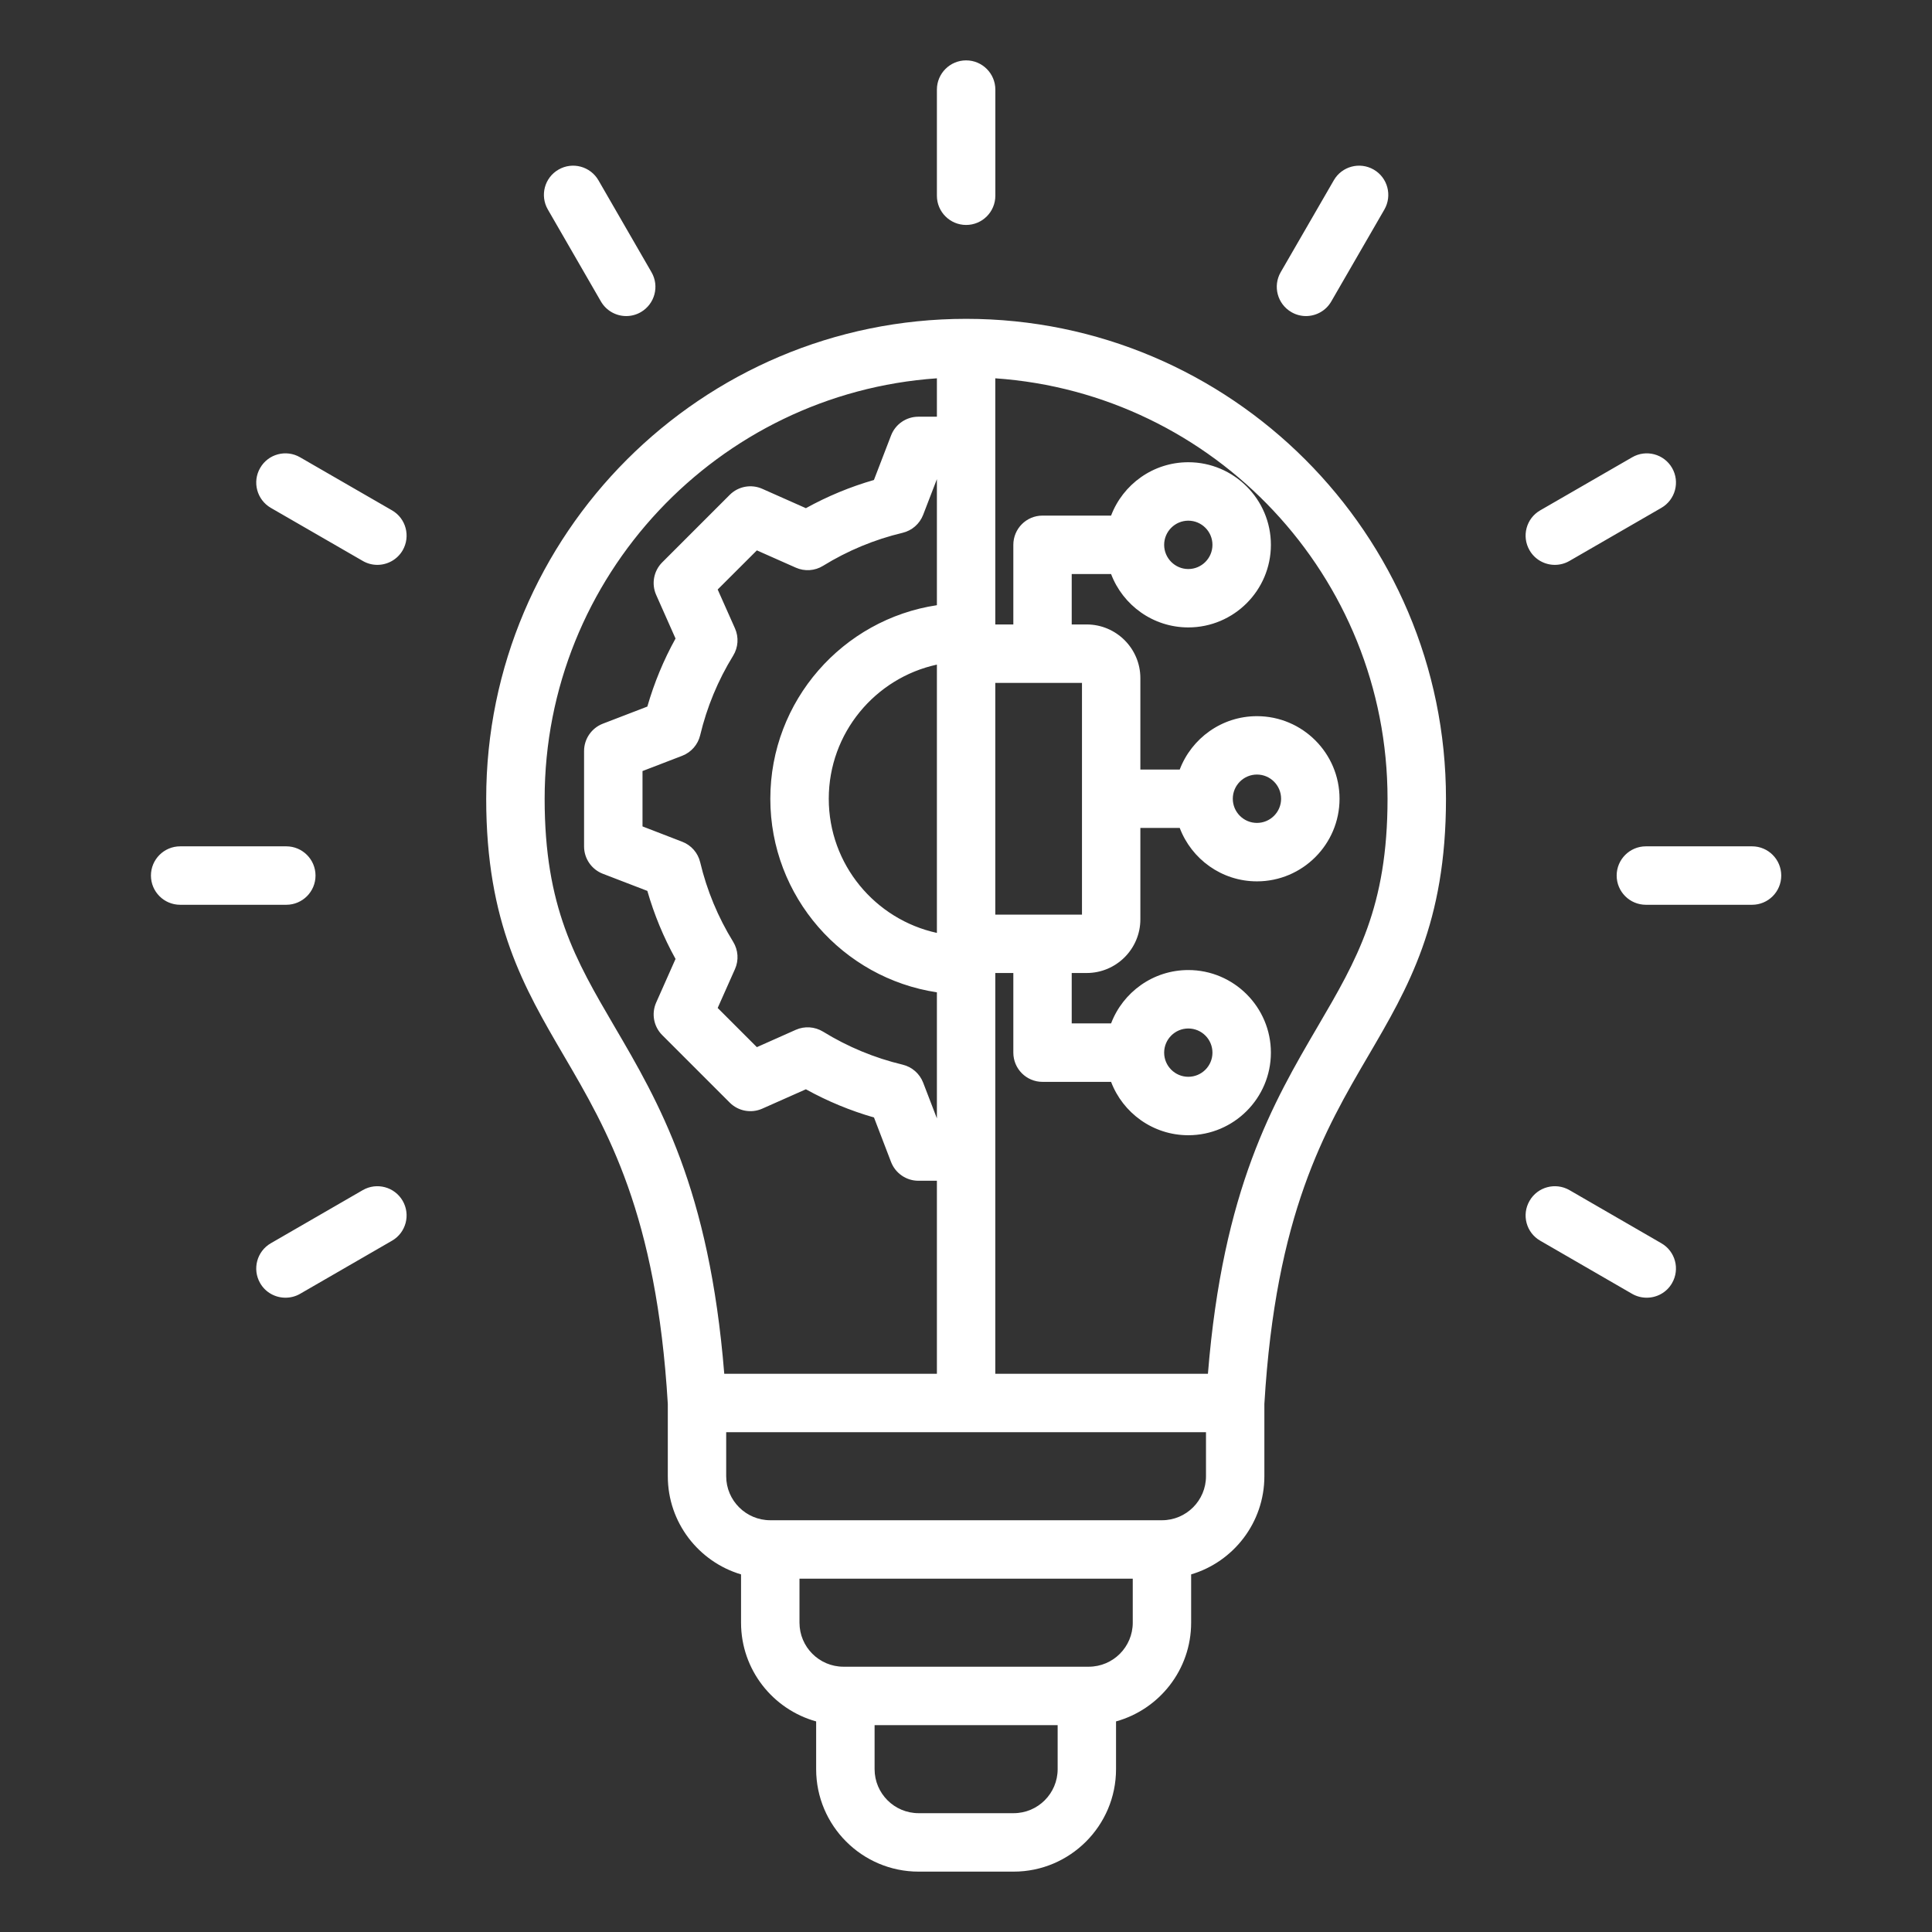
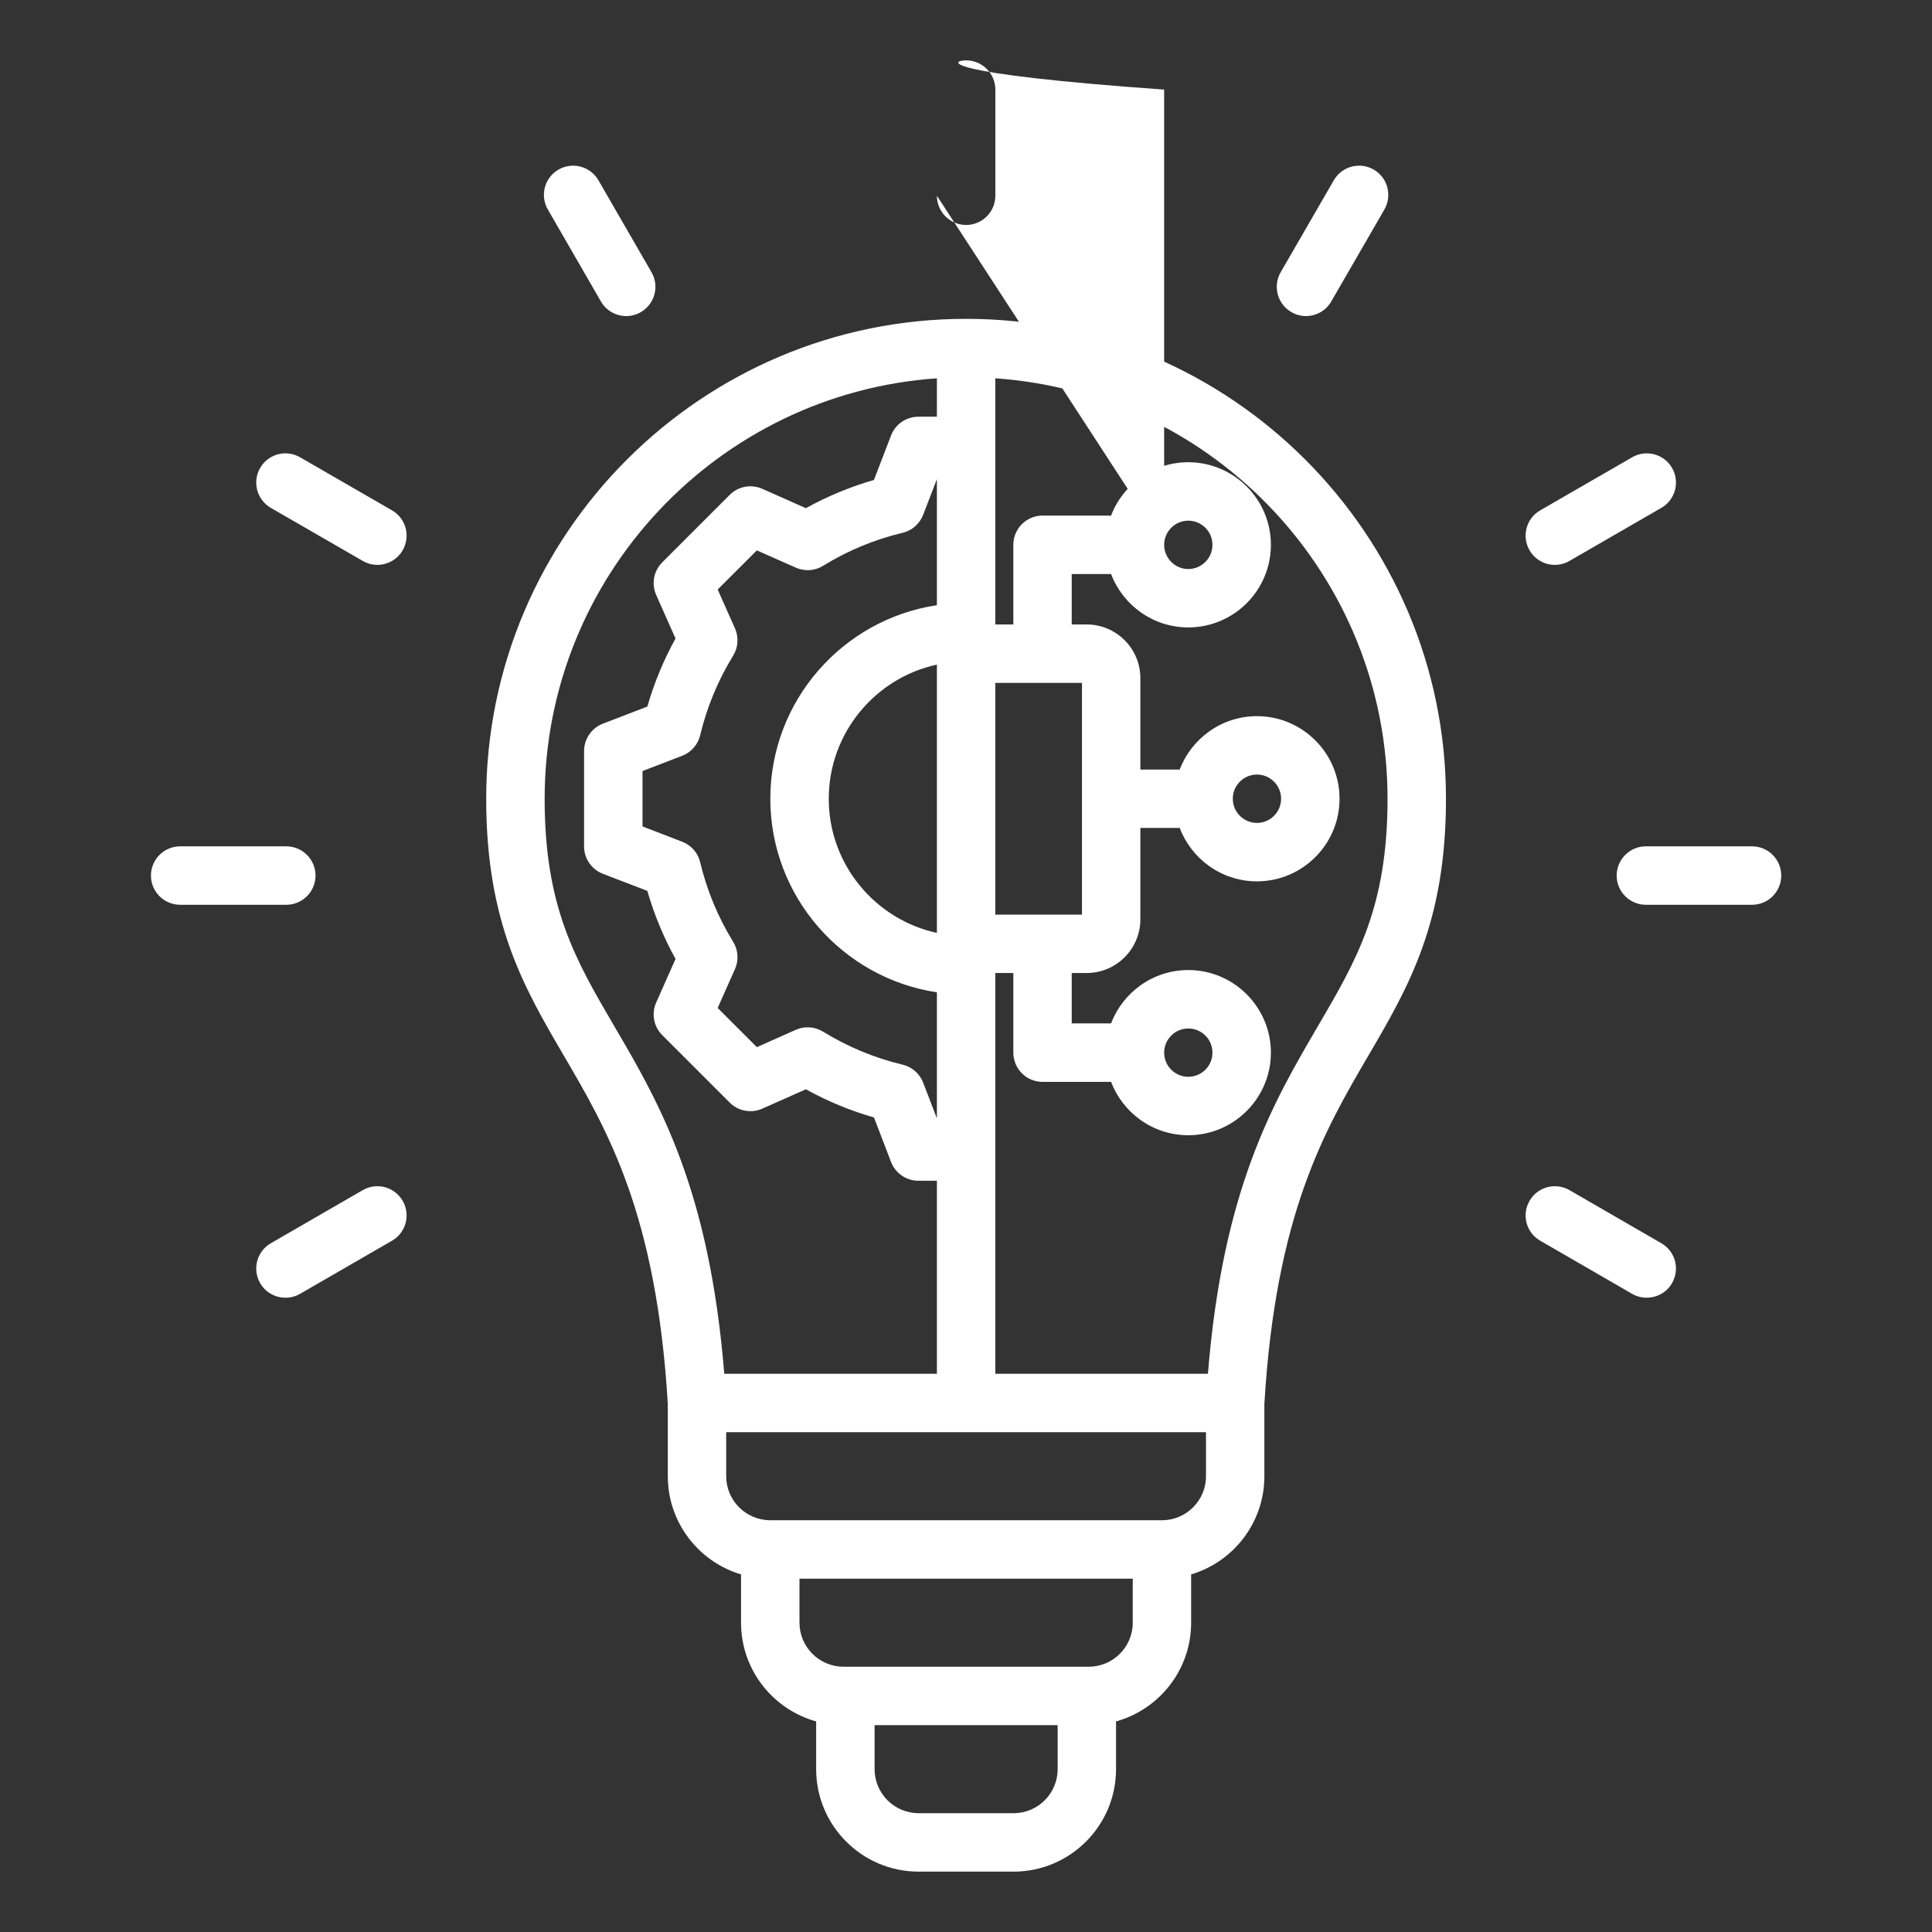
<svg xmlns="http://www.w3.org/2000/svg" width="32" height="32" viewBox="0 0 32 32" fill="none">
  <rect x="0" y="0" width="32" height="32" fill="#333333" stroke="none" />
-   <path d="M16.002 5.281C11.619 5.281 8.053 8.847 8.053 13.23C8.053 15.288 8.679 16.356 9.34 17.487C10.059 18.715 10.874 20.108 11.061 23.254V24.451C11.061 25.219 11.573 25.868 12.274 26.077V26.877C12.274 27.656 12.801 28.313 13.518 28.512V29.303C13.518 30.239 14.279 31 15.215 31H16.789C17.724 31 18.485 30.239 18.485 29.303V28.512C19.202 28.313 19.729 27.656 19.729 26.877V26.077C20.43 25.869 20.942 25.219 20.942 24.451V23.254C21.129 20.108 21.944 18.716 22.663 17.487C23.325 16.356 23.95 15.288 23.95 13.23C23.95 8.847 20.384 5.281 16.002 5.281ZM17.921 11.311V15.149H16.485V11.311H17.921ZM12.144 15.6C11.892 15.191 11.708 14.748 11.597 14.281C11.56 14.126 11.449 13.999 11.3 13.942L10.642 13.688V12.771L11.3 12.518C11.449 12.46 11.56 12.333 11.597 12.178C11.708 11.712 11.892 11.268 12.144 10.859C12.227 10.723 12.239 10.555 12.174 10.409L11.887 9.764L12.536 9.116L13.181 9.402C13.327 9.467 13.496 9.456 13.632 9.372C14.041 9.12 14.484 8.936 14.95 8.825C15.105 8.788 15.232 8.677 15.29 8.528L15.518 7.936V10.024C13.959 10.258 12.759 11.606 12.759 13.23C12.759 14.853 13.959 16.201 15.518 16.436V18.524L15.29 17.931C15.232 17.782 15.105 17.671 14.95 17.634C14.485 17.523 14.041 17.339 13.632 17.087C13.495 17.004 13.327 16.992 13.181 17.057L12.536 17.344L11.887 16.695L12.174 16.05C12.239 15.904 12.227 15.736 12.144 15.6ZM15.518 15.452C14.495 15.229 13.727 14.318 13.727 13.23C13.727 12.142 14.495 11.23 15.518 11.008V15.452ZM9.021 13.23C9.021 9.543 11.894 6.516 15.518 6.266V6.902H15.211C15.011 6.902 14.831 7.025 14.759 7.212L14.475 7.95C14.083 8.063 13.706 8.219 13.348 8.417L12.625 8.096C12.442 8.015 12.228 8.055 12.087 8.196L10.968 9.315C10.827 9.456 10.787 9.67 10.868 9.853L11.189 10.576C10.991 10.933 10.835 11.311 10.722 11.703L9.984 11.987C9.798 12.059 9.674 12.239 9.674 12.439V14.02C9.674 14.22 9.798 14.4 9.984 14.472L10.722 14.756C10.835 15.148 10.991 15.526 11.189 15.883L10.868 16.606C10.787 16.789 10.827 17.003 10.968 17.144L12.087 18.263C12.228 18.404 12.442 18.444 12.625 18.363L13.348 18.042C13.706 18.24 14.083 18.396 14.476 18.509L14.759 19.247C14.831 19.433 15.011 19.557 15.211 19.557H15.518V22.754H11.996C11.748 19.686 10.915 18.261 10.175 16.998C9.531 15.896 9.021 15.025 9.021 13.23ZM16.789 30.032H15.215C14.813 30.032 14.486 29.705 14.486 29.303V28.574H17.518V29.303C17.518 29.705 17.191 30.032 16.789 30.032ZM18.033 27.606H13.971C13.569 27.606 13.242 27.279 13.242 26.877V26.148H18.762V26.877C18.762 27.279 18.435 27.606 18.033 27.606ZM19.246 25.18H12.758C12.356 25.18 12.028 24.853 12.028 24.451V23.722H19.975V24.451C19.975 24.853 19.648 25.18 19.246 25.18ZM21.828 16.998C21.089 18.261 20.255 19.686 20.007 22.754H16.485V16.116H16.784V17.435C16.784 17.702 17 17.919 17.267 17.919H18.403C18.599 18.435 19.098 18.803 19.682 18.803C20.436 18.803 21.05 18.189 21.05 17.435C21.05 16.681 20.436 16.067 19.682 16.067C19.098 16.067 18.599 16.435 18.403 16.951H17.751V16.116H17.999C18.489 16.116 18.888 15.717 18.888 15.227V13.713H19.54C19.736 14.23 20.235 14.598 20.819 14.598C21.573 14.598 22.187 13.984 22.187 13.23C22.187 12.475 21.573 11.862 20.819 11.862C20.235 11.862 19.736 12.23 19.54 12.746H18.888V11.232C18.888 10.742 18.489 10.343 17.999 10.343H17.751V9.508H18.403C18.599 10.024 19.098 10.392 19.682 10.392C20.436 10.392 21.05 9.779 21.05 9.024C21.05 8.27 20.436 7.656 19.682 7.656C19.098 7.656 18.599 8.024 18.403 8.54H17.267C17 8.54 16.784 8.757 16.784 9.024V10.343H16.485V6.266C20.11 6.516 22.982 9.543 22.982 13.23C22.982 15.025 22.473 15.896 21.828 16.998ZM19.282 17.435C19.282 17.214 19.462 17.035 19.682 17.035C19.903 17.035 20.082 17.214 20.082 17.435C20.082 17.656 19.903 17.835 19.682 17.835C19.462 17.835 19.282 17.656 19.282 17.435ZM20.419 13.23C20.419 13.009 20.598 12.829 20.819 12.829C21.04 12.829 21.219 13.009 21.219 13.23C21.219 13.45 21.04 13.63 20.819 13.63C20.598 13.63 20.419 13.45 20.419 13.23ZM19.282 9.024C19.282 8.804 19.462 8.624 19.682 8.624C19.903 8.624 20.082 8.804 20.082 9.024C20.082 9.245 19.903 9.425 19.682 9.425C19.462 9.425 19.282 9.245 19.282 9.024ZM15.518 3.242V1.484C15.518 1.217 15.735 1 16.002 1C16.269 1 16.486 1.217 16.486 1.484V3.242C16.486 3.509 16.269 3.726 16.002 3.726C15.735 3.726 15.518 3.509 15.518 3.242ZM9.074 3.47C8.94 3.238 9.019 2.942 9.251 2.809C9.482 2.675 9.778 2.755 9.912 2.986L10.791 4.509C10.925 4.74 10.845 5.036 10.614 5.17C10.538 5.214 10.454 5.235 10.372 5.235C10.205 5.235 10.043 5.148 9.953 4.993L9.074 3.47ZM6.67 9.114C6.58 9.269 6.417 9.356 6.25 9.356C6.168 9.356 6.085 9.335 6.009 9.291L4.486 8.412C4.255 8.278 4.175 7.982 4.309 7.751C4.442 7.519 4.738 7.44 4.97 7.574L6.493 8.453C6.724 8.586 6.803 8.882 6.67 9.114ZM4.742 14.986H2.984C2.717 14.986 2.5 14.769 2.5 14.502C2.5 14.235 2.717 14.018 2.984 14.018H4.742C5.009 14.018 5.226 14.235 5.226 14.502C5.226 14.769 5.009 14.986 4.742 14.986ZM6.67 19.89C6.803 20.121 6.724 20.417 6.493 20.55L4.97 21.43C4.894 21.474 4.81 21.494 4.728 21.494C4.561 21.494 4.398 21.408 4.309 21.253C4.175 21.021 4.255 20.725 4.486 20.592L6.009 19.712C6.24 19.579 6.536 19.658 6.67 19.89ZM21.212 4.509L22.092 2.986C22.225 2.755 22.521 2.675 22.753 2.809C22.984 2.942 23.063 3.238 22.93 3.47L22.05 4.993C21.961 5.148 21.798 5.235 21.631 5.235C21.549 5.235 21.466 5.214 21.39 5.17C21.158 5.036 21.079 4.74 21.212 4.509ZM25.334 9.114C25.2 8.882 25.279 8.586 25.511 8.453L27.034 7.574C27.265 7.44 27.561 7.519 27.695 7.751C27.828 7.982 27.749 8.278 27.517 8.412L25.995 9.291C25.919 9.335 25.835 9.356 25.753 9.356C25.586 9.356 25.423 9.269 25.334 9.114ZM29.503 14.502C29.503 14.769 29.287 14.986 29.02 14.986H27.261C26.994 14.986 26.777 14.769 26.777 14.502C26.777 14.235 26.994 14.018 27.261 14.018H29.02C29.287 14.018 29.503 14.235 29.503 14.502ZM27.694 21.253C27.605 21.408 27.442 21.494 27.275 21.494C27.193 21.494 27.11 21.474 27.033 21.43L25.511 20.55C25.279 20.417 25.2 20.121 25.334 19.89C25.467 19.658 25.763 19.579 25.995 19.712L27.517 20.592C27.749 20.725 27.828 21.021 27.694 21.253Z" fill="white" />
+   <path d="M16.002 5.281C11.619 5.281 8.053 8.847 8.053 13.23C8.053 15.288 8.679 16.356 9.34 17.487C10.059 18.715 10.874 20.108 11.061 23.254V24.451C11.061 25.219 11.573 25.868 12.274 26.077V26.877C12.274 27.656 12.801 28.313 13.518 28.512V29.303C13.518 30.239 14.279 31 15.215 31H16.789C17.724 31 18.485 30.239 18.485 29.303V28.512C19.202 28.313 19.729 27.656 19.729 26.877V26.077C20.43 25.869 20.942 25.219 20.942 24.451V23.254C21.129 20.108 21.944 18.716 22.663 17.487C23.325 16.356 23.95 15.288 23.95 13.23C23.95 8.847 20.384 5.281 16.002 5.281ZM17.921 11.311V15.149H16.485V11.311H17.921ZM12.144 15.6C11.892 15.191 11.708 14.748 11.597 14.281C11.56 14.126 11.449 13.999 11.3 13.942L10.642 13.688V12.771L11.3 12.518C11.449 12.46 11.56 12.333 11.597 12.178C11.708 11.712 11.892 11.268 12.144 10.859C12.227 10.723 12.239 10.555 12.174 10.409L11.887 9.764L12.536 9.116L13.181 9.402C13.327 9.467 13.496 9.456 13.632 9.372C14.041 9.12 14.484 8.936 14.95 8.825C15.105 8.788 15.232 8.677 15.29 8.528L15.518 7.936V10.024C13.959 10.258 12.759 11.606 12.759 13.23C12.759 14.853 13.959 16.201 15.518 16.436V18.524L15.29 17.931C15.232 17.782 15.105 17.671 14.95 17.634C14.485 17.523 14.041 17.339 13.632 17.087C13.495 17.004 13.327 16.992 13.181 17.057L12.536 17.344L11.887 16.695L12.174 16.05C12.239 15.904 12.227 15.736 12.144 15.6ZM15.518 15.452C14.495 15.229 13.727 14.318 13.727 13.23C13.727 12.142 14.495 11.23 15.518 11.008V15.452ZM9.021 13.23C9.021 9.543 11.894 6.516 15.518 6.266V6.902H15.211C15.011 6.902 14.831 7.025 14.759 7.212L14.475 7.95C14.083 8.063 13.706 8.219 13.348 8.417L12.625 8.096C12.442 8.015 12.228 8.055 12.087 8.196L10.968 9.315C10.827 9.456 10.787 9.67 10.868 9.853L11.189 10.576C10.991 10.933 10.835 11.311 10.722 11.703L9.984 11.987C9.798 12.059 9.674 12.239 9.674 12.439V14.02C9.674 14.22 9.798 14.4 9.984 14.472L10.722 14.756C10.835 15.148 10.991 15.526 11.189 15.883L10.868 16.606C10.787 16.789 10.827 17.003 10.968 17.144L12.087 18.263C12.228 18.404 12.442 18.444 12.625 18.363L13.348 18.042C13.706 18.24 14.083 18.396 14.476 18.509L14.759 19.247C14.831 19.433 15.011 19.557 15.211 19.557H15.518V22.754H11.996C11.748 19.686 10.915 18.261 10.175 16.998C9.531 15.896 9.021 15.025 9.021 13.23ZM16.789 30.032H15.215C14.813 30.032 14.486 29.705 14.486 29.303V28.574H17.518V29.303C17.518 29.705 17.191 30.032 16.789 30.032ZM18.033 27.606H13.971C13.569 27.606 13.242 27.279 13.242 26.877V26.148H18.762V26.877C18.762 27.279 18.435 27.606 18.033 27.606ZM19.246 25.18H12.758C12.356 25.18 12.028 24.853 12.028 24.451V23.722H19.975V24.451C19.975 24.853 19.648 25.18 19.246 25.18ZM21.828 16.998C21.089 18.261 20.255 19.686 20.007 22.754H16.485V16.116H16.784V17.435C16.784 17.702 17 17.919 17.267 17.919H18.403C18.599 18.435 19.098 18.803 19.682 18.803C20.436 18.803 21.05 18.189 21.05 17.435C21.05 16.681 20.436 16.067 19.682 16.067C19.098 16.067 18.599 16.435 18.403 16.951H17.751V16.116H17.999C18.489 16.116 18.888 15.717 18.888 15.227V13.713H19.54C19.736 14.23 20.235 14.598 20.819 14.598C21.573 14.598 22.187 13.984 22.187 13.23C22.187 12.475 21.573 11.862 20.819 11.862C20.235 11.862 19.736 12.23 19.54 12.746H18.888V11.232C18.888 10.742 18.489 10.343 17.999 10.343H17.751V9.508H18.403C18.599 10.024 19.098 10.392 19.682 10.392C20.436 10.392 21.05 9.779 21.05 9.024C21.05 8.27 20.436 7.656 19.682 7.656C19.098 7.656 18.599 8.024 18.403 8.54H17.267C17 8.54 16.784 8.757 16.784 9.024V10.343H16.485V6.266C20.11 6.516 22.982 9.543 22.982 13.23C22.982 15.025 22.473 15.896 21.828 16.998ZM19.282 17.435C19.282 17.214 19.462 17.035 19.682 17.035C19.903 17.035 20.082 17.214 20.082 17.435C20.082 17.656 19.903 17.835 19.682 17.835C19.462 17.835 19.282 17.656 19.282 17.435ZM20.419 13.23C20.419 13.009 20.598 12.829 20.819 12.829C21.04 12.829 21.219 13.009 21.219 13.23C21.219 13.45 21.04 13.63 20.819 13.63C20.598 13.63 20.419 13.45 20.419 13.23ZM19.282 9.024C19.282 8.804 19.462 8.624 19.682 8.624C19.903 8.624 20.082 8.804 20.082 9.024C20.082 9.245 19.903 9.425 19.682 9.425C19.462 9.425 19.282 9.245 19.282 9.024ZV1.484C15.518 1.217 15.735 1 16.002 1C16.269 1 16.486 1.217 16.486 1.484V3.242C16.486 3.509 16.269 3.726 16.002 3.726C15.735 3.726 15.518 3.509 15.518 3.242ZM9.074 3.47C8.94 3.238 9.019 2.942 9.251 2.809C9.482 2.675 9.778 2.755 9.912 2.986L10.791 4.509C10.925 4.74 10.845 5.036 10.614 5.17C10.538 5.214 10.454 5.235 10.372 5.235C10.205 5.235 10.043 5.148 9.953 4.993L9.074 3.47ZM6.67 9.114C6.58 9.269 6.417 9.356 6.25 9.356C6.168 9.356 6.085 9.335 6.009 9.291L4.486 8.412C4.255 8.278 4.175 7.982 4.309 7.751C4.442 7.519 4.738 7.44 4.97 7.574L6.493 8.453C6.724 8.586 6.803 8.882 6.67 9.114ZM4.742 14.986H2.984C2.717 14.986 2.5 14.769 2.5 14.502C2.5 14.235 2.717 14.018 2.984 14.018H4.742C5.009 14.018 5.226 14.235 5.226 14.502C5.226 14.769 5.009 14.986 4.742 14.986ZM6.67 19.89C6.803 20.121 6.724 20.417 6.493 20.55L4.97 21.43C4.894 21.474 4.81 21.494 4.728 21.494C4.561 21.494 4.398 21.408 4.309 21.253C4.175 21.021 4.255 20.725 4.486 20.592L6.009 19.712C6.24 19.579 6.536 19.658 6.67 19.89ZM21.212 4.509L22.092 2.986C22.225 2.755 22.521 2.675 22.753 2.809C22.984 2.942 23.063 3.238 22.93 3.47L22.05 4.993C21.961 5.148 21.798 5.235 21.631 5.235C21.549 5.235 21.466 5.214 21.39 5.17C21.158 5.036 21.079 4.74 21.212 4.509ZM25.334 9.114C25.2 8.882 25.279 8.586 25.511 8.453L27.034 7.574C27.265 7.44 27.561 7.519 27.695 7.751C27.828 7.982 27.749 8.278 27.517 8.412L25.995 9.291C25.919 9.335 25.835 9.356 25.753 9.356C25.586 9.356 25.423 9.269 25.334 9.114ZM29.503 14.502C29.503 14.769 29.287 14.986 29.02 14.986H27.261C26.994 14.986 26.777 14.769 26.777 14.502C26.777 14.235 26.994 14.018 27.261 14.018H29.02C29.287 14.018 29.503 14.235 29.503 14.502ZM27.694 21.253C27.605 21.408 27.442 21.494 27.275 21.494C27.193 21.494 27.11 21.474 27.033 21.43L25.511 20.55C25.279 20.417 25.2 20.121 25.334 19.89C25.467 19.658 25.763 19.579 25.995 19.712L27.517 20.592C27.749 20.725 27.828 21.021 27.694 21.253Z" fill="white" />
</svg>